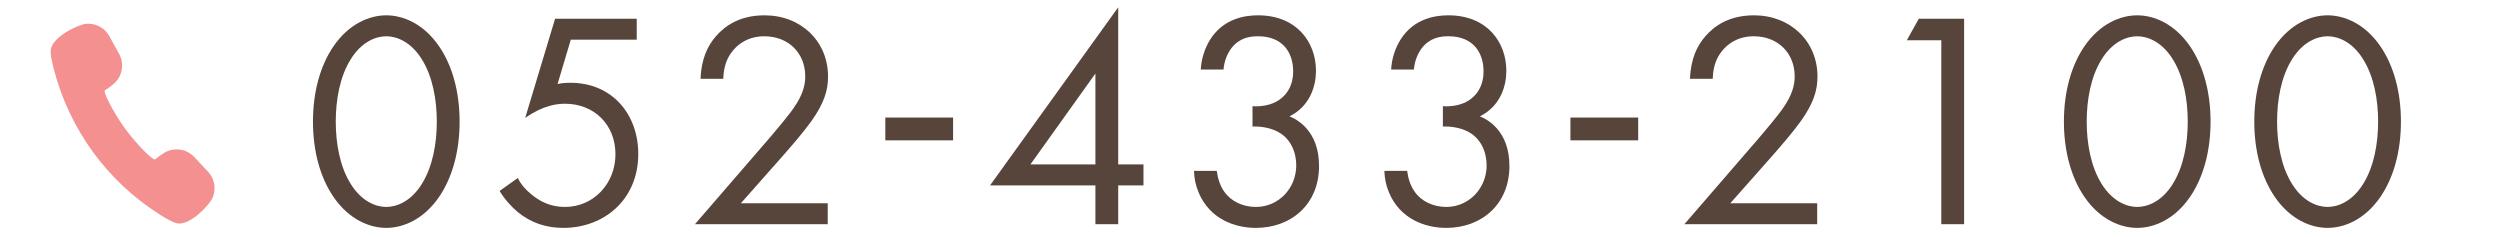
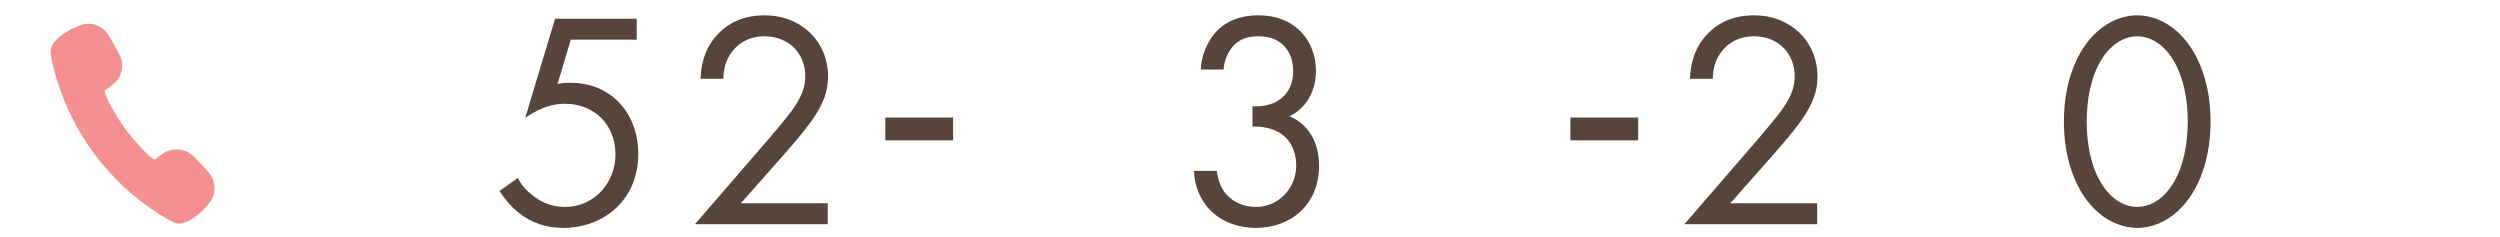
<svg xmlns="http://www.w3.org/2000/svg" id="_レイヤー_2" viewBox="0 0 422 40">
  <defs>
    <style>.cls-1{fill:#f49090;}.cls-2{fill:#57443a;}</style>
  </defs>
  <g id="contents">
    <g>
      <g>
-         <path class="cls-2" d="M56.312,33.267c-2.288-3.328-3.483-7.8-3.483-12.74,0-4.94,1.195-9.413,3.483-12.741,2.652-3.848,6.137-5.2,8.893-5.2s6.24,1.352,8.893,5.2c2.288,3.328,3.483,7.8,3.483,12.741,0,4.94-1.195,9.412-3.483,12.74-2.652,3.848-6.137,5.2-8.893,5.2s-6.24-1.352-8.893-5.2Zm2.912-23.297c-1.872,2.964-2.548,6.916-2.548,10.557,0,3.64,.676,7.592,2.548,10.556,1.82,2.912,4.212,3.848,5.98,3.848s4.16-.936,5.98-3.848c1.872-2.964,2.548-6.917,2.548-10.556,0-3.641-.676-7.593-2.548-10.557-1.82-2.912-4.212-3.848-5.98-3.848s-4.16,.936-5.98,3.848Z" />
        <path class="cls-2" d="M107.48,6.693h-11.129l-2.235,7.488c.676-.156,1.352-.208,2.184-.208,6.969,0,11.44,5.252,11.44,12.013,0,7.748-5.824,12.48-12.637,12.48-2.808,0-5.408-.78-7.748-2.704-1.092-.936-2.185-2.132-3.017-3.536l3.068-2.184c.572,1.144,1.301,1.976,2.34,2.808,1.457,1.196,3.225,2.08,5.617,2.08,4.888,0,8.527-4.004,8.527-8.893,0-4.992-3.588-8.528-8.527-8.528-1.248,0-3.589,.208-6.709,2.393l5.045-16.745h13.78v3.536Z" />
        <path class="cls-2" d="M117.308,37.843l12.636-14.612c.884-1.04,3.225-3.796,4.057-5.044,1.56-2.236,1.924-3.9,1.924-5.304,0-3.9-2.808-6.76-6.916-6.76-2.444,0-4.473,1.092-5.772,3.068-.676,1.04-1.092,2.34-1.145,4.108h-3.848c.156-3.484,1.248-5.616,2.6-7.176,1.457-1.664,3.9-3.536,8.217-3.536,6.137,0,10.713,4.368,10.713,10.348,0,2.34-.677,4.473-2.757,7.437-1.456,2.028-3.328,4.16-4.731,5.772l-7.229,8.164h14.664v3.536h-22.412Z" />
        <path class="cls-2" d="M149.442,19.842h11.439v3.848h-11.439v-3.848Z" />
-         <path class="cls-2" d="M188.754,27.754h4.265v3.536h-4.265v6.552h-3.849v-6.552h-17.784L188.754,1.233V27.754Zm-3.849,0V12.414l-10.972,15.34h10.972Z" />
        <path class="cls-2" d="M202.688,11.738c.104-1.924,.728-3.692,1.611-5.096,2.288-3.588,5.98-4.056,8.061-4.056,6.553,0,9.776,4.576,9.776,9.36,0,2.496-.937,5.928-4.472,7.696,1.195,.468,4.992,2.392,4.992,8.373,0,6.5-4.732,10.452-10.661,10.452-3.588,0-7.8-1.508-9.672-5.98-.521-1.248-.729-2.392-.78-3.64h3.848c.156,1.248,.572,2.548,1.248,3.484,1.145,1.664,3.173,2.6,5.356,2.6,3.849,0,6.812-3.172,6.812-7.021,0-1.976-.78-4.628-3.433-5.824-1.092-.52-2.6-.78-3.951-.728v-3.433c1.352,.104,2.859-.156,3.951-.728,1.093-.572,2.912-2.028,2.912-5.148,0-3.068-1.664-5.928-5.928-5.928-1.404,0-3.12,.26-4.473,1.976-.676,.884-1.248,2.184-1.352,3.64h-3.848Z" />
-         <path class="cls-2" d="M234.823,11.738c.104-1.924,.729-3.692,1.612-5.096,2.288-3.588,5.98-4.056,8.061-4.056,6.552,0,9.776,4.576,9.776,9.36,0,2.496-.936,5.928-4.473,7.696,1.196,.468,4.992,2.392,4.992,8.373,0,6.5-4.731,10.452-10.66,10.452-3.588,0-7.8-1.508-9.672-5.98-.521-1.248-.729-2.392-.78-3.64h3.849c.155,1.248,.571,2.548,1.248,3.484,1.144,1.664,3.172,2.6,5.355,2.6,3.849,0,6.812-3.172,6.812-7.021,0-1.976-.78-4.628-3.432-5.824-1.093-.52-2.601-.78-3.953-.728v-3.433c1.353,.104,2.86-.156,3.953-.728,1.092-.572,2.912-2.028,2.912-5.148,0-3.068-1.664-5.928-5.929-5.928-1.404,0-3.12,.26-4.472,1.976-.677,.884-1.248,2.184-1.353,3.64h-3.849Z" />
        <path class="cls-2" d="M265.087,19.842h11.439v3.848h-11.439v-3.848Z" />
        <path class="cls-2" d="M284.325,37.843l12.637-14.612c.885-1.04,3.225-3.796,4.057-5.044,1.56-2.236,1.924-3.9,1.924-5.304,0-3.9-2.809-6.76-6.916-6.76-2.444,0-4.473,1.092-5.772,3.068-.676,1.04-1.092,2.34-1.144,4.108h-3.849c.156-3.484,1.248-5.616,2.601-7.176,1.455-1.664,3.899-3.536,8.216-3.536,6.136,0,10.712,4.368,10.712,10.348,0,2.34-.676,4.473-2.756,7.437-1.456,2.028-3.328,4.16-4.732,5.772l-7.228,8.164h14.664v3.536h-22.413Z" />
-         <path class="cls-2" d="M327.692,6.798h-5.824l2.028-3.641h7.645V37.843h-3.849V6.798Z" />
        <path class="cls-2" d="M351.872,33.267c-2.288-3.328-3.484-7.8-3.484-12.74,0-4.94,1.196-9.413,3.484-12.741,2.652-3.848,6.137-5.2,8.893-5.2s6.24,1.352,8.893,5.2c2.288,3.328,3.484,7.8,3.484,12.741,0,4.94-1.196,9.412-3.484,12.74-2.652,3.848-6.137,5.2-8.893,5.2s-6.24-1.352-8.893-5.2Zm2.912-23.297c-1.872,2.964-2.548,6.916-2.548,10.557,0,3.64,.676,7.592,2.548,10.556,1.82,2.912,4.213,3.848,5.98,3.848s4.16-.936,5.98-3.848c1.872-2.964,2.548-6.917,2.548-10.556,0-3.641-.676-7.593-2.548-10.557-1.82-2.912-4.213-3.848-5.98-3.848s-4.16,.936-5.98,3.848Z" />
-         <path class="cls-2" d="M384.007,33.267c-2.288-3.328-3.484-7.8-3.484-12.74,0-4.94,1.196-9.413,3.484-12.741,2.652-3.848,6.137-5.2,8.893-5.2s6.24,1.352,8.893,5.2c2.288,3.328,3.484,7.8,3.484,12.741,0,4.94-1.196,9.412-3.484,12.74-2.652,3.848-6.137,5.2-8.893,5.2s-6.24-1.352-8.893-5.2Zm2.912-23.297c-1.872,2.964-2.548,6.916-2.548,10.557,0,3.64,.676,7.592,2.548,10.556,1.82,2.912,4.213,3.848,5.98,3.848s4.16-.936,5.98-3.848c1.872-2.964,2.548-6.917,2.548-10.556,0-3.641-.676-7.593-2.548-10.557-1.82-2.912-4.213-3.848-5.98-3.848s-4.16,.936-5.98,3.848Z" />
      </g>
      <path class="cls-1" d="M35.889,33.382c-.494,1.155-3.733,4.674-5.925,4.329l-.091-.014c-.571-.124-1.471-.578-2.832-1.433-8.957-5.656-15.338-14.428-17.981-24.69-.405-1.558-.561-2.554-.494-3.143,.249-2.232,4.651-4.285,5.946-4.411,.333-.024,.67-.021,1.008,.032,1.253,.197,2.325,.948,2.936,2.057l1.644,2.969c.967,1.748,.539,3.927-1.025,5.176-.415,.331-.982,.766-1.419,1.027-.059,.911,2.254,4.838,3.443,6.402,1,1.432,4.064,4.979,5.043,5.251,.305-.273,.781-.62,1.413-1.036,.849-.567,1.881-.794,2.895-.634,.898,.141,1.724,.584,2.347,1.239l2.322,2.476c1.105,1.187,1.408,2.915,.769,4.402Z" />
    </g>
  </g>
</svg>